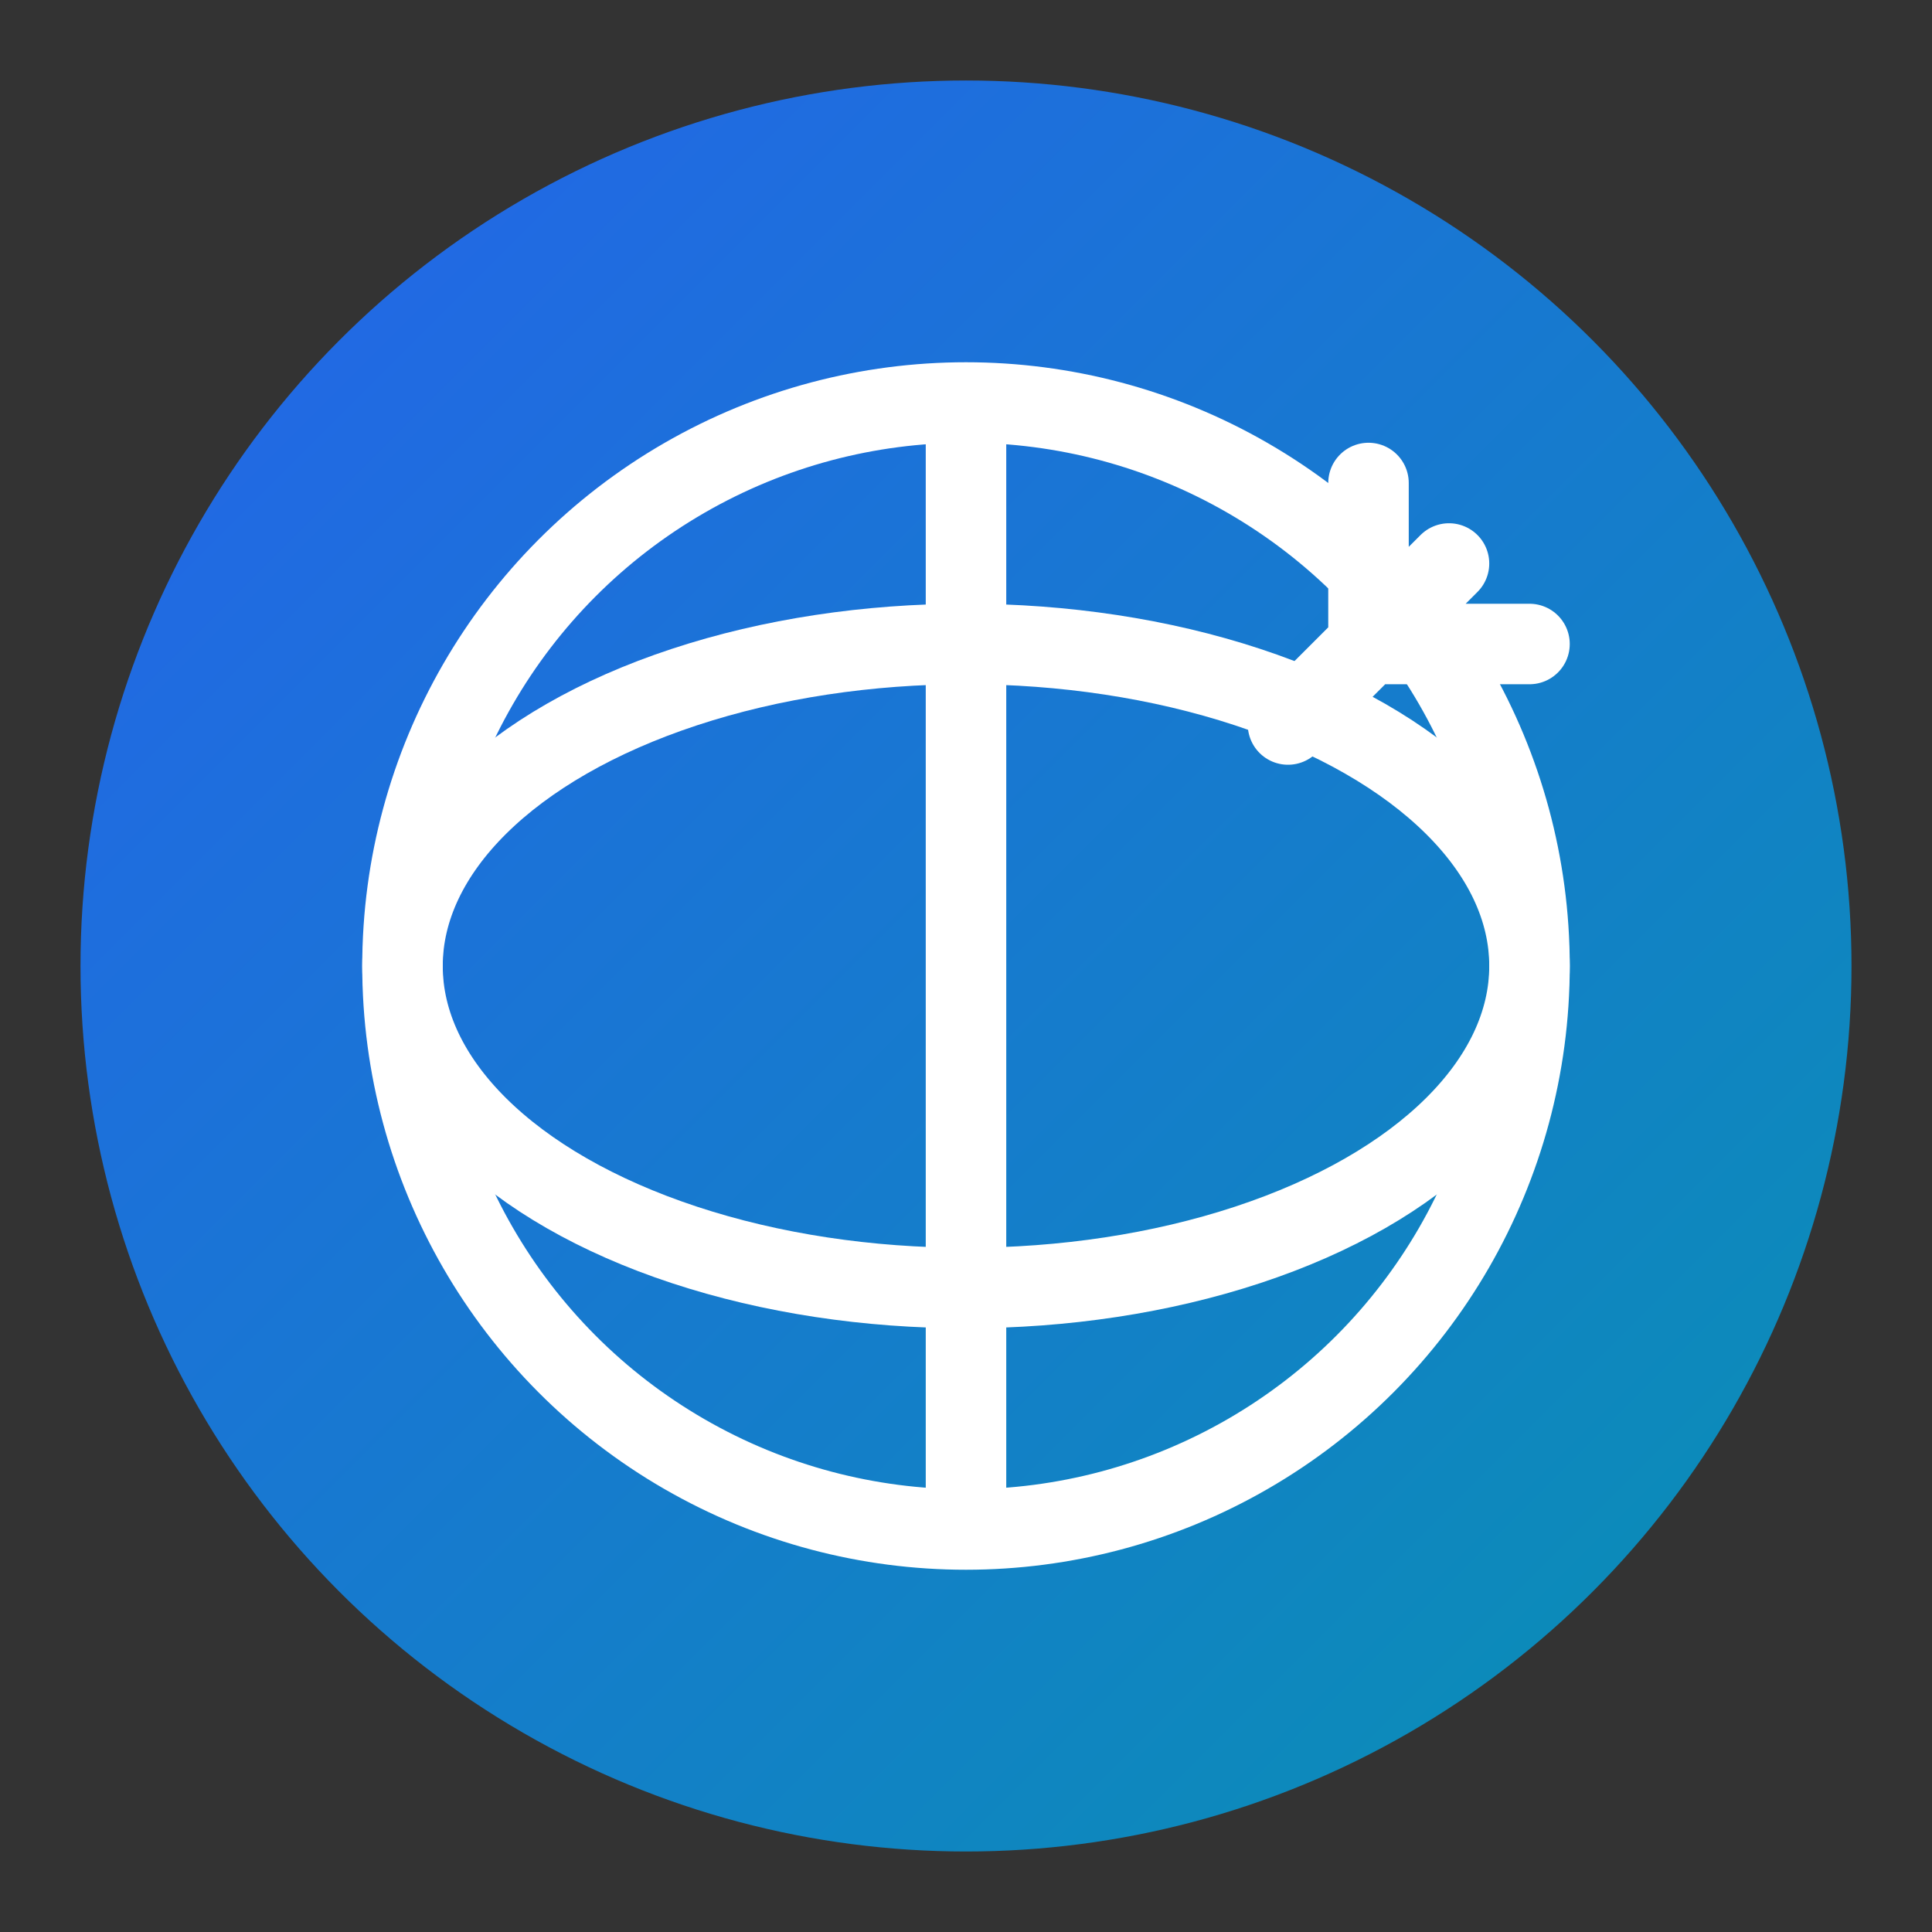
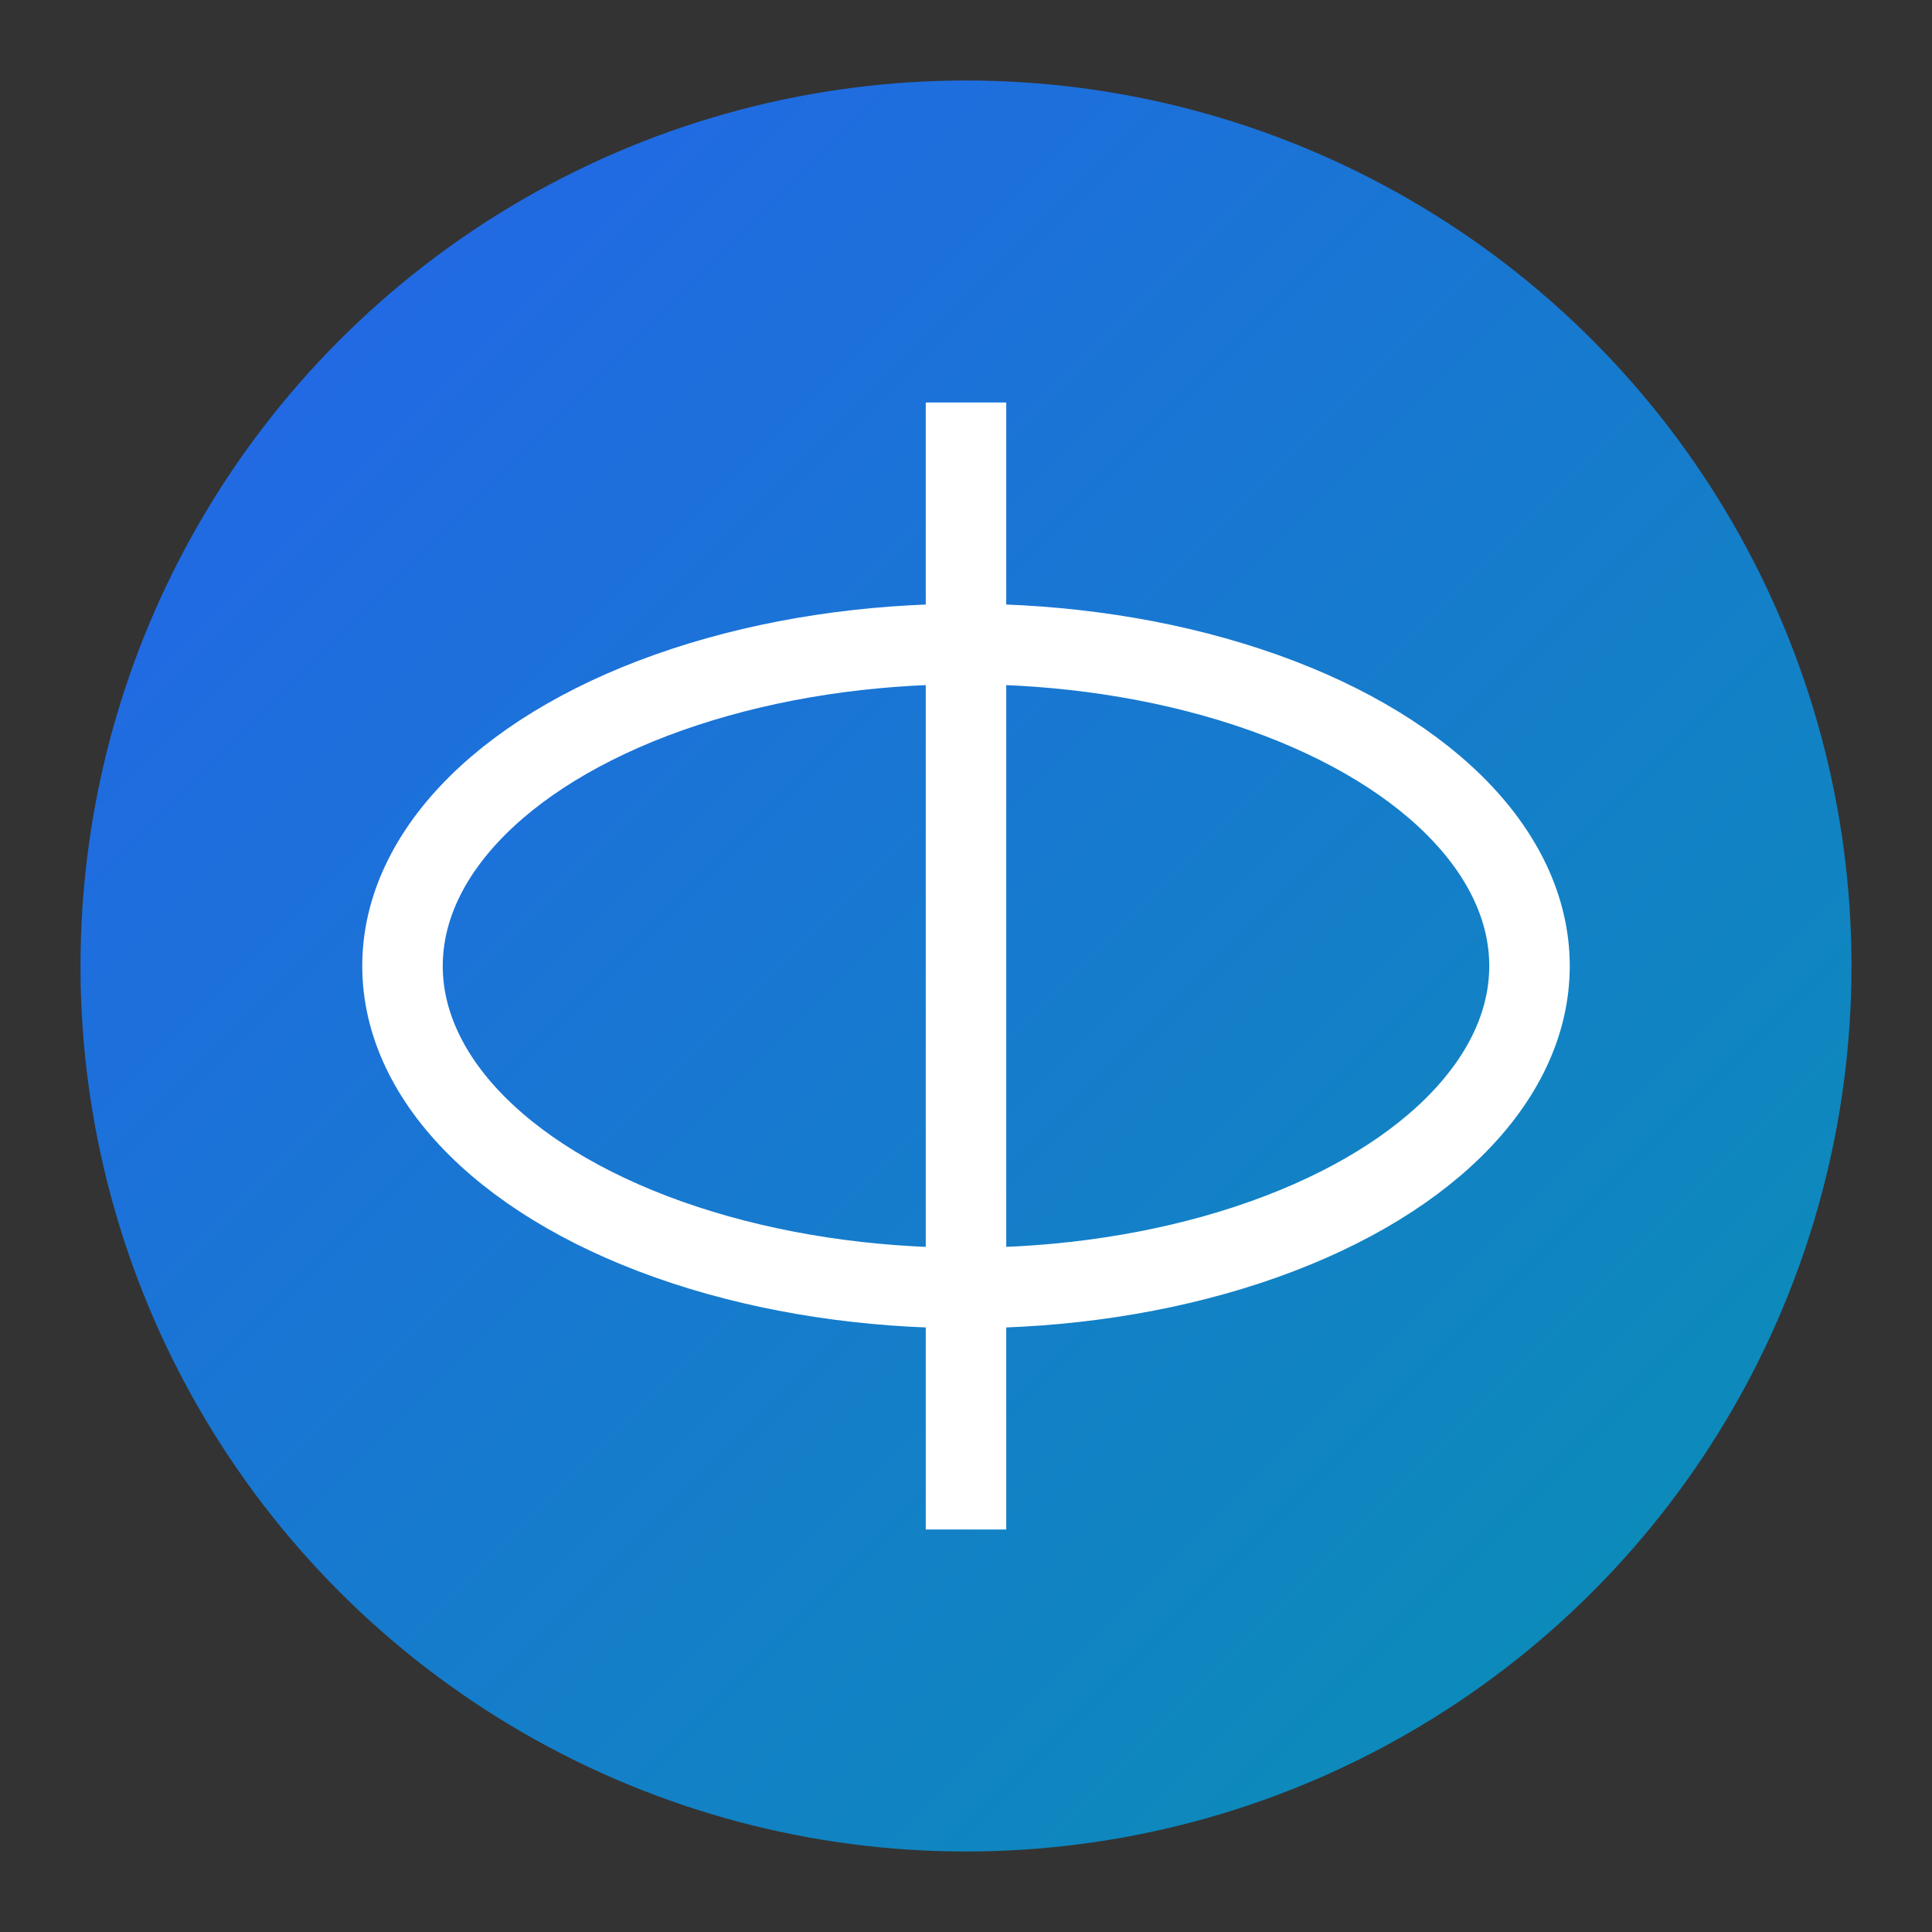
<svg xmlns="http://www.w3.org/2000/svg" viewBox="0 0 48 48">
  <rect x="0" y="0" width="48" height="48" fill="#333333" stroke="none" />
  <defs>
    <linearGradient id="grad" x1="0%" y1="0%" x2="100%" y2="100%">
      <stop offset="0%" style="stop-color:#2563eb;stop-opacity:1" />
      <stop offset="100%" style="stop-color:#0891b2;stop-opacity:1" />
    </linearGradient>
  </defs>
  <circle cx="24" cy="24" r="22" fill="url(#grad)" />
-   <circle cx="24" cy="24" r="14" fill="none" stroke="white" stroke-width="2" />
  <ellipse cx="24" cy="24" rx="14" ry="8" fill="none" stroke="white" stroke-width="2" />
  <line x1="24" y1="10" x2="24" y2="38" stroke="white" stroke-width="2" />
-   <path d="M 32 18 L 36 14 M 34 16 L 38 16 M 34 16 L 34 12" stroke="white" stroke-width="2" fill="none" stroke-linecap="round" />
</svg>